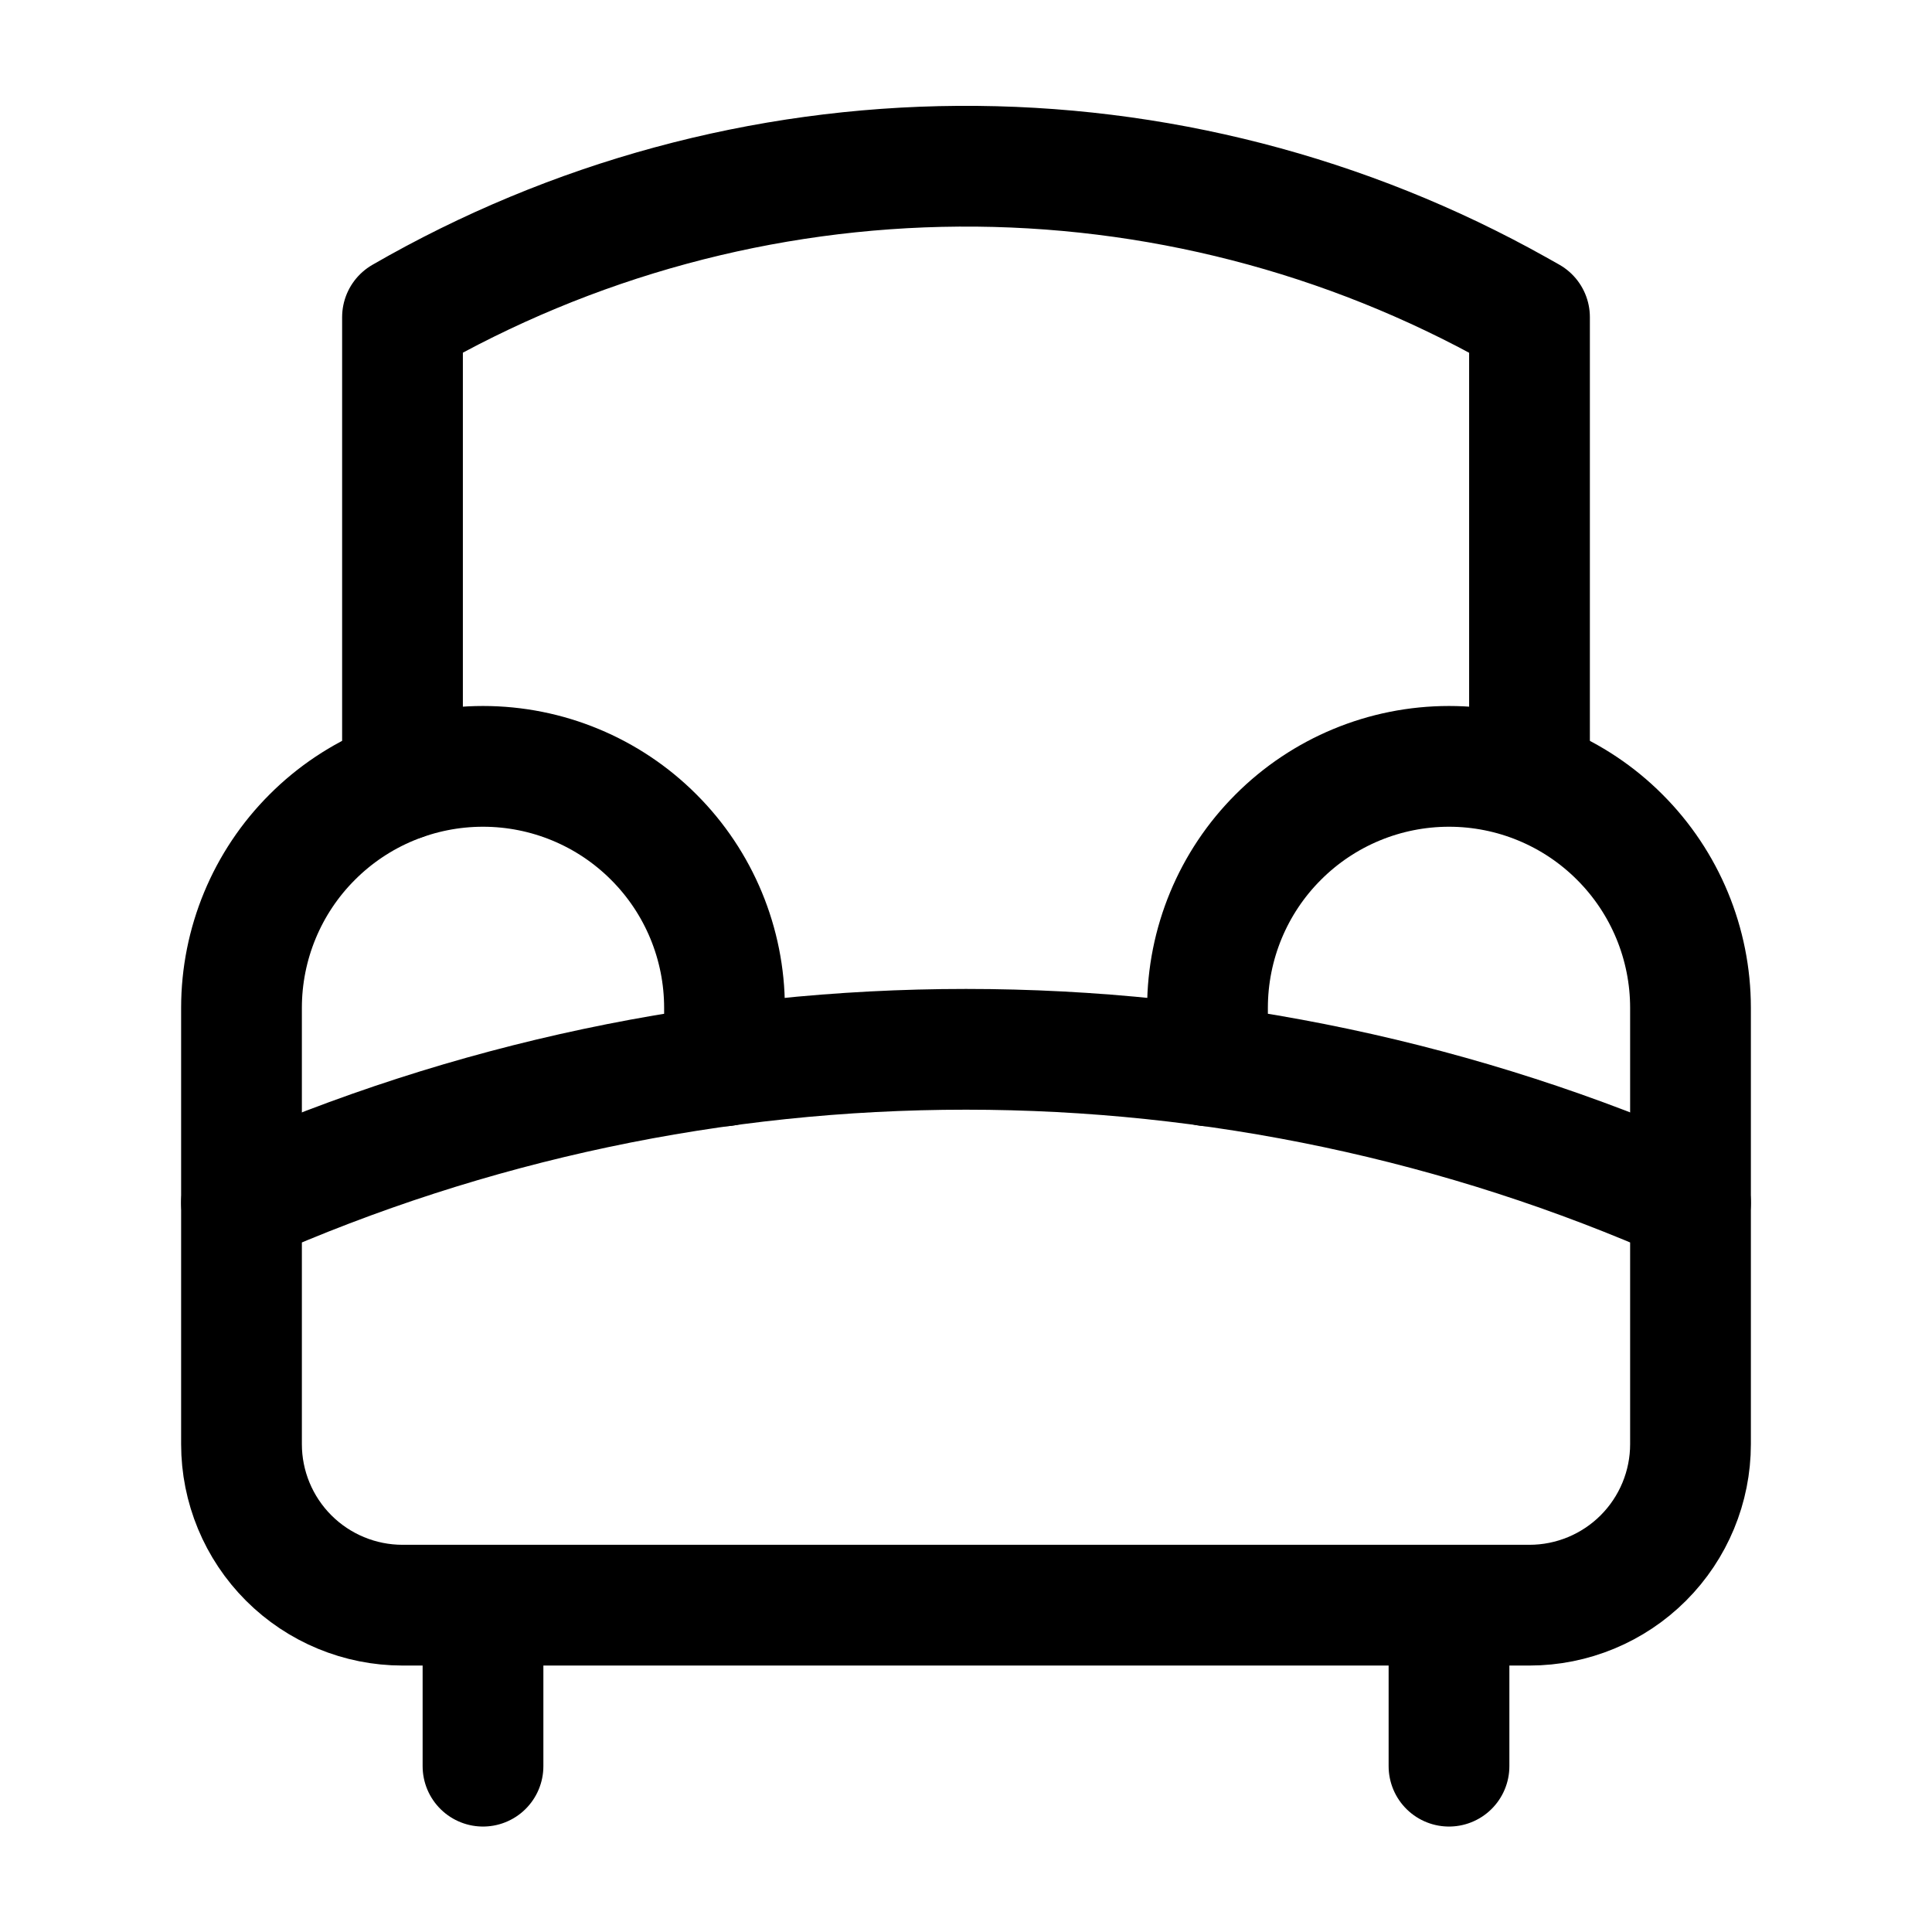
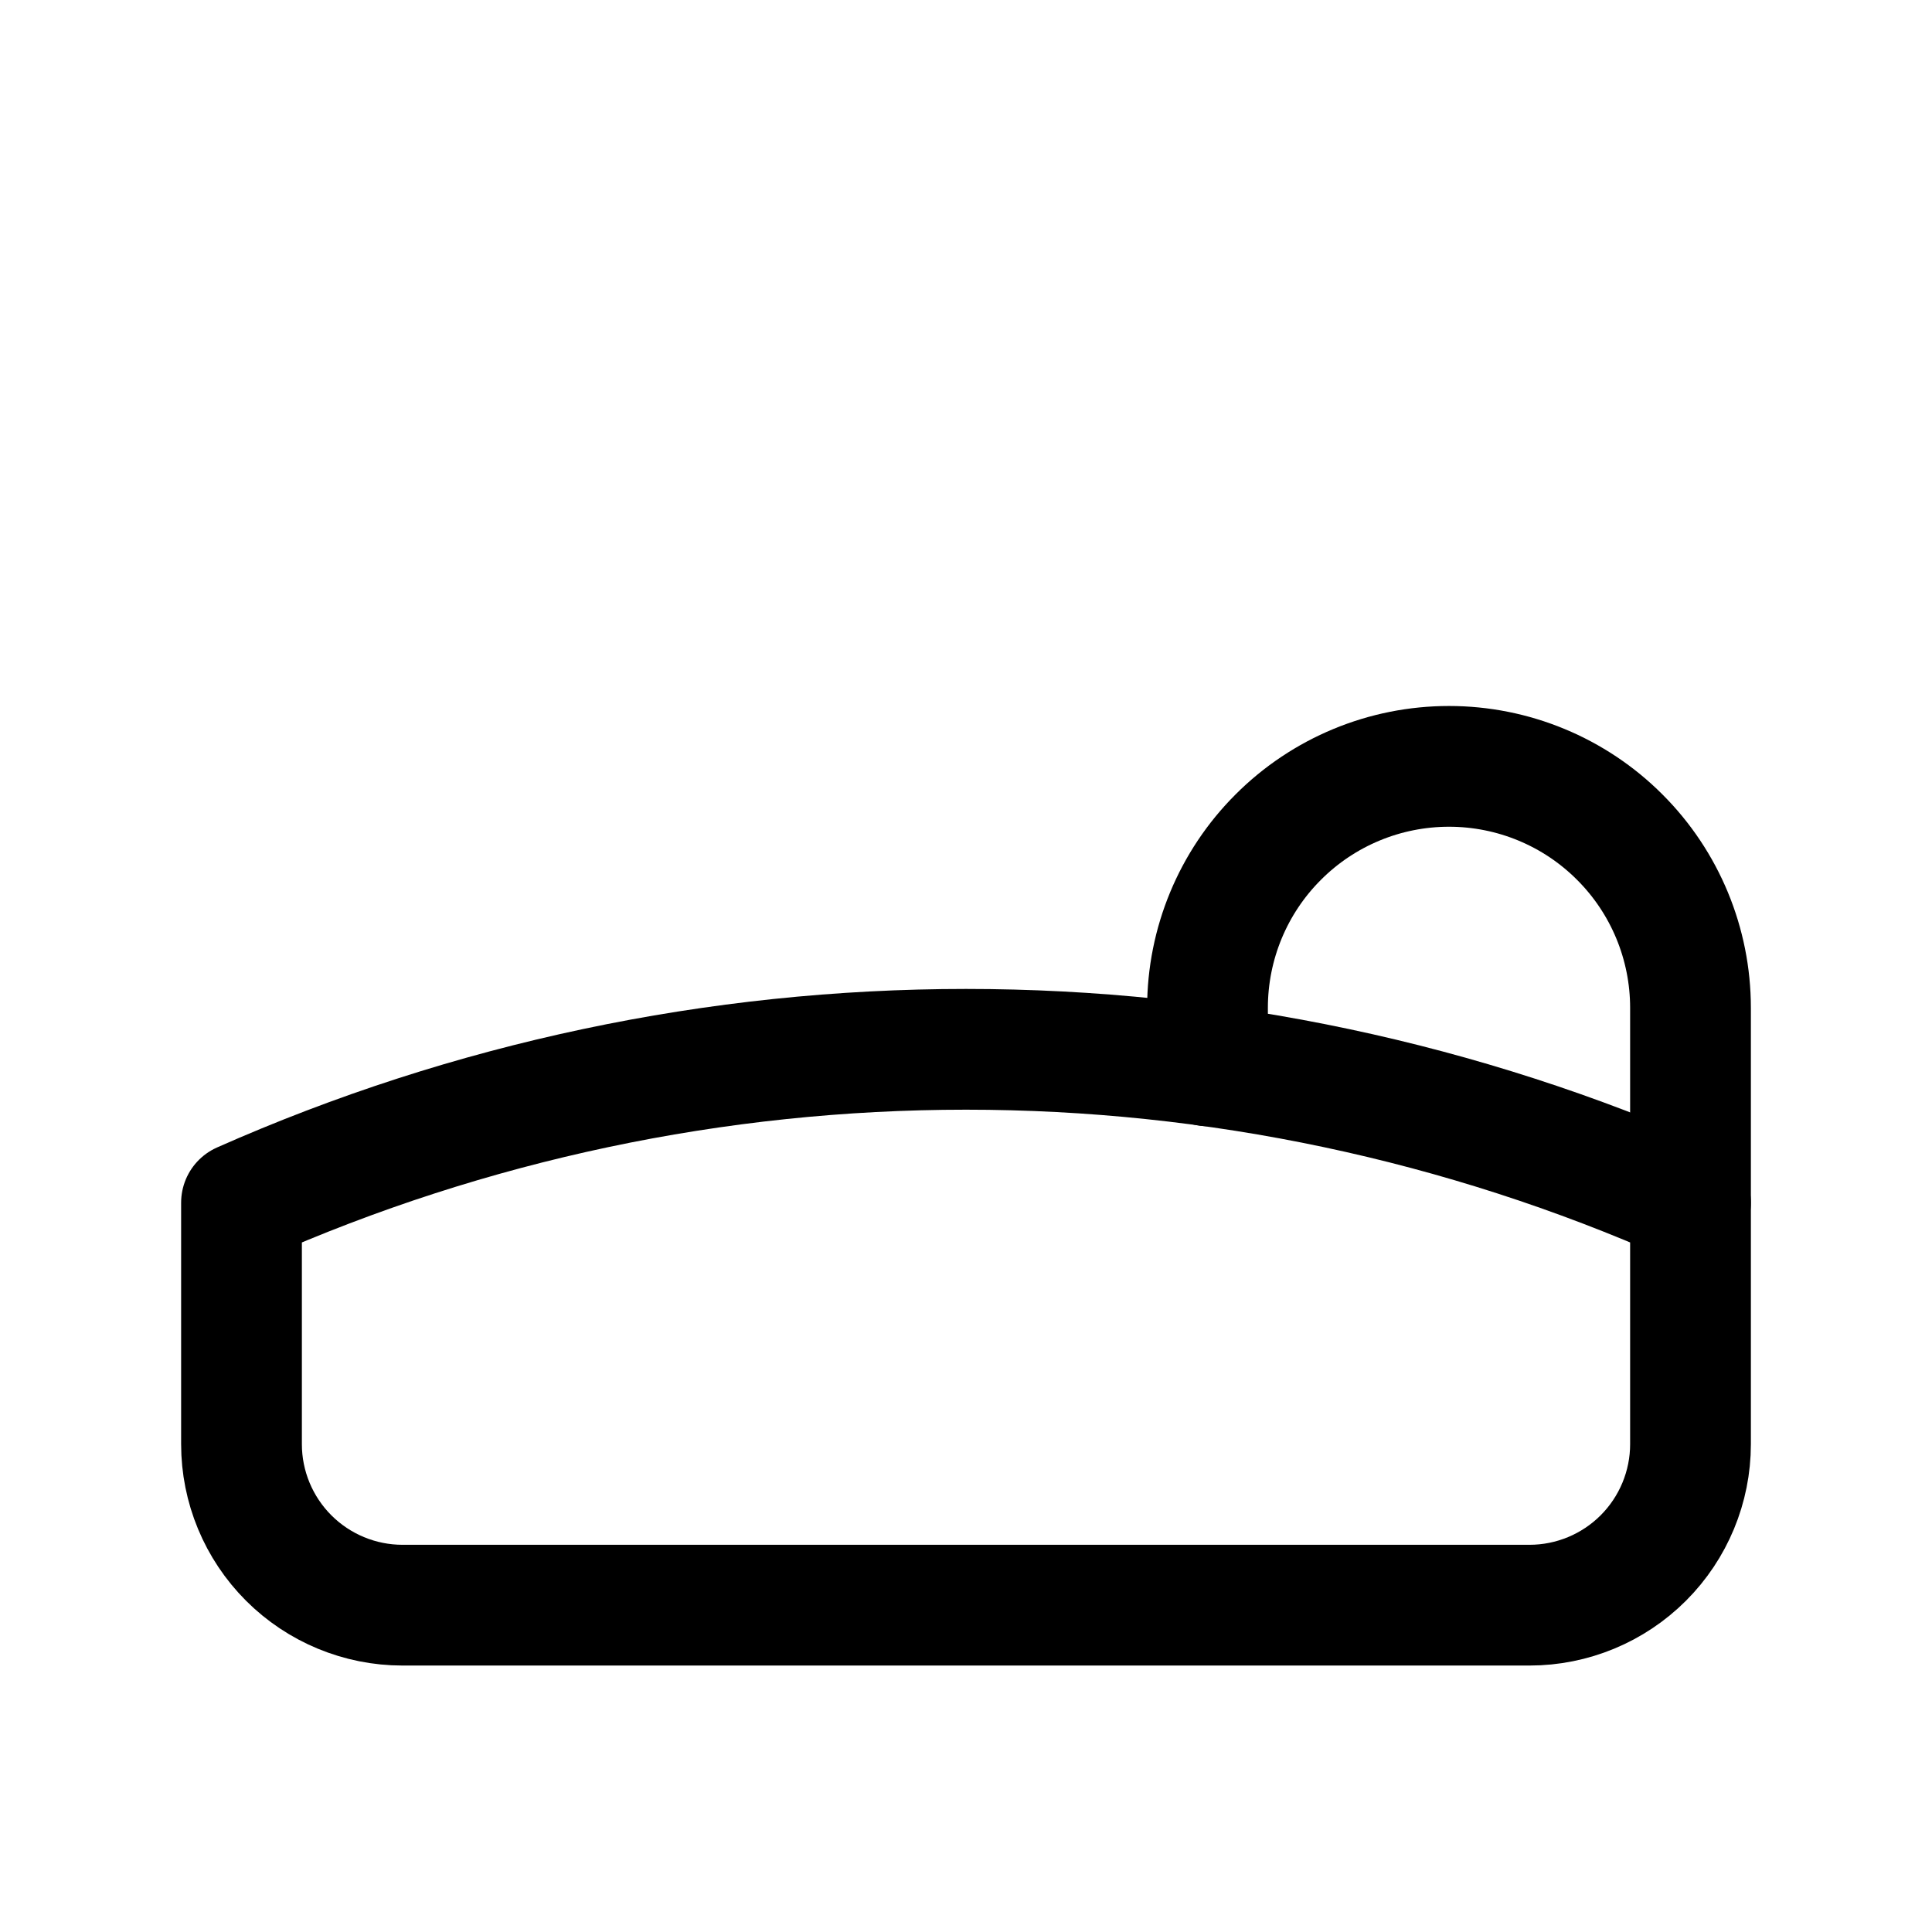
<svg xmlns="http://www.w3.org/2000/svg" width="24" height="24" viewBox="0 0 24 24" fill="none">
  <path fill-rule="evenodd" clip-rule="evenodd" d="M19 19.94H5C4.47 19.94 3.961 19.729 3.586 19.354C3.211 18.979 3 18.47 3 17.94V14.94C5.834 13.684 8.9 13.035 12 13.035C15.1 13.035 18.166 13.684 21 14.94V17.94C21 18.47 20.789 18.979 20.414 19.354C20.039 19.729 19.53 19.94 19 19.94Z" stroke="black" stroke-width="1.5" stroke-linecap="round" stroke-linejoin="round" />
-   <path d="M3 14.94V12.52C3 11.724 3.316 10.961 3.879 10.399C4.441 9.836 5.204 9.52 6 9.52C6.796 9.52 7.559 9.836 8.121 10.399C8.684 10.961 9 11.724 9 12.52V13.24" stroke="black" stroke-width="1.5" stroke-linecap="round" stroke-linejoin="round" />
  <path d="M21 14.94V12.52C21 11.724 20.684 10.961 20.121 10.399C19.559 9.836 18.796 9.52 18 9.52C17.204 9.52 16.441 9.836 15.879 10.399C15.316 10.961 15 11.724 15 12.52V13.24" stroke="black" stroke-width="1.5" stroke-linecap="round" stroke-linejoin="round" />
-   <path d="M5 9.69V3.94C7.101 2.727 9.482 2.081 11.908 2.065C14.334 2.049 16.723 2.664 18.84 3.85L19 3.94V9.66" stroke="black" stroke-width="1.5" stroke-linecap="round" stroke-linejoin="round" />
-   <path d="M6 19.94V21.94" stroke="black" stroke-width="1.5" stroke-linecap="round" stroke-linejoin="round" />
-   <path d="M18 19.94V21.94" stroke="black" stroke-width="1.5" stroke-linecap="round" stroke-linejoin="round" />
</svg>